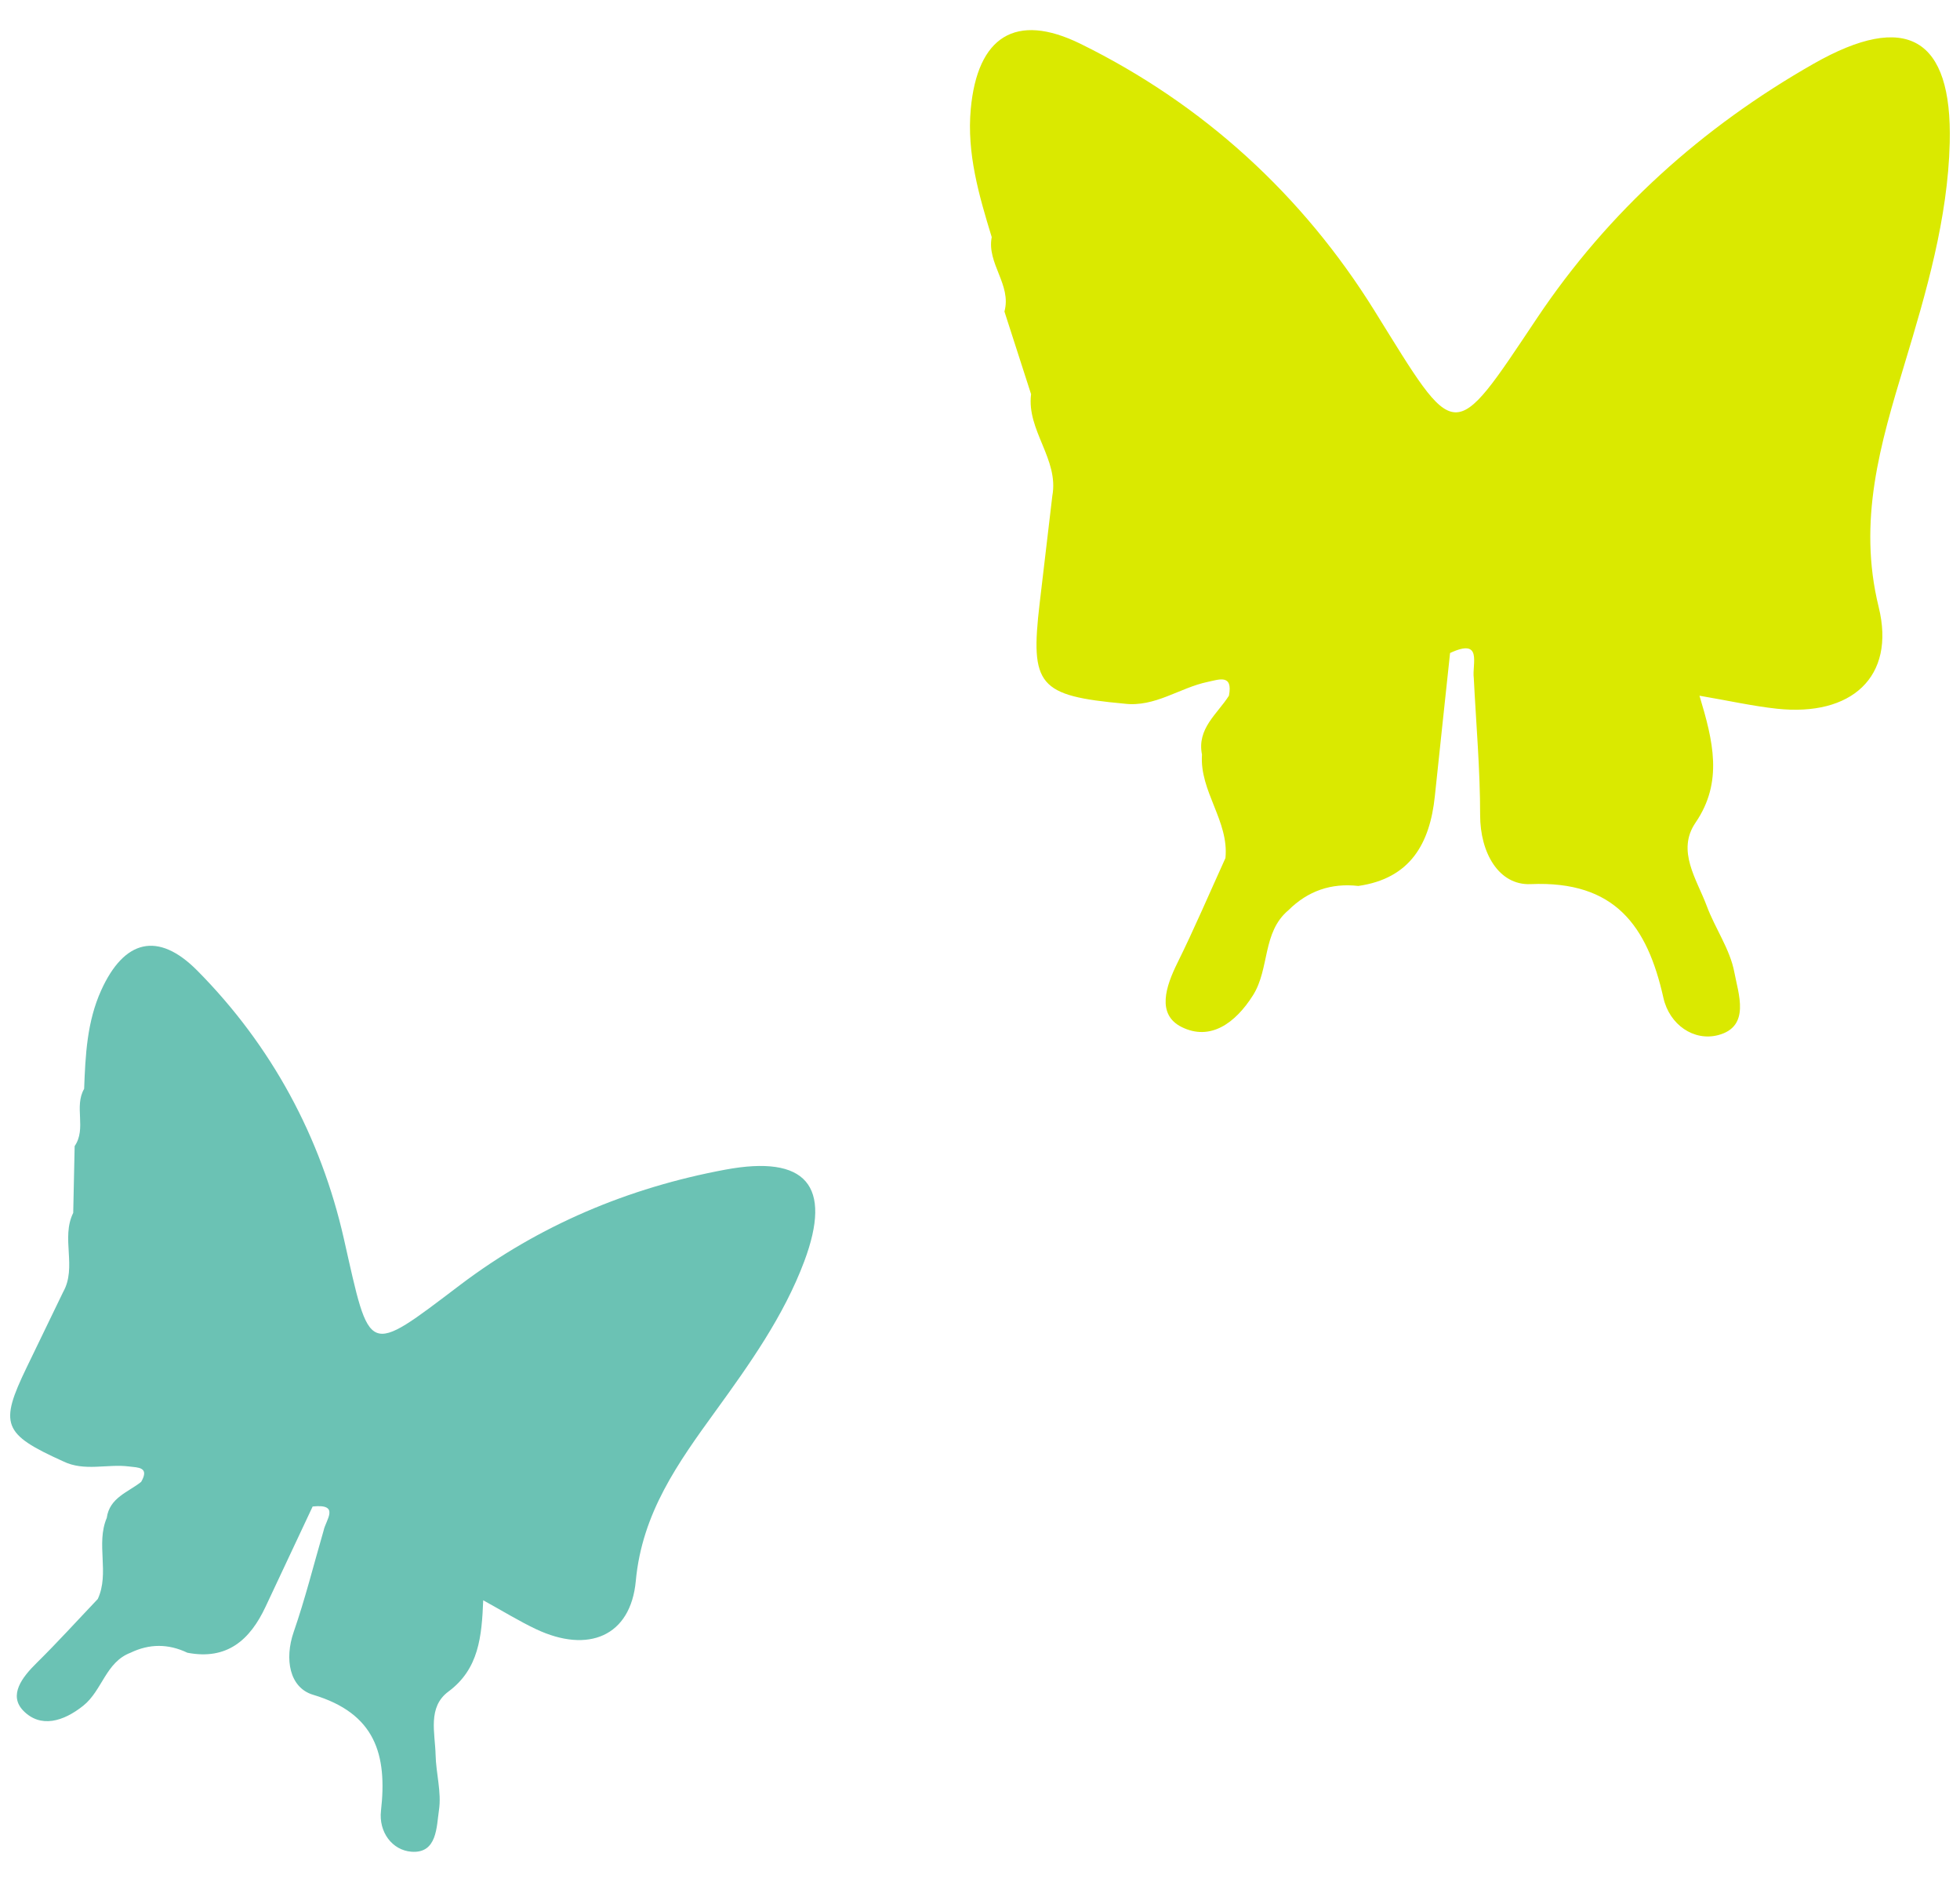
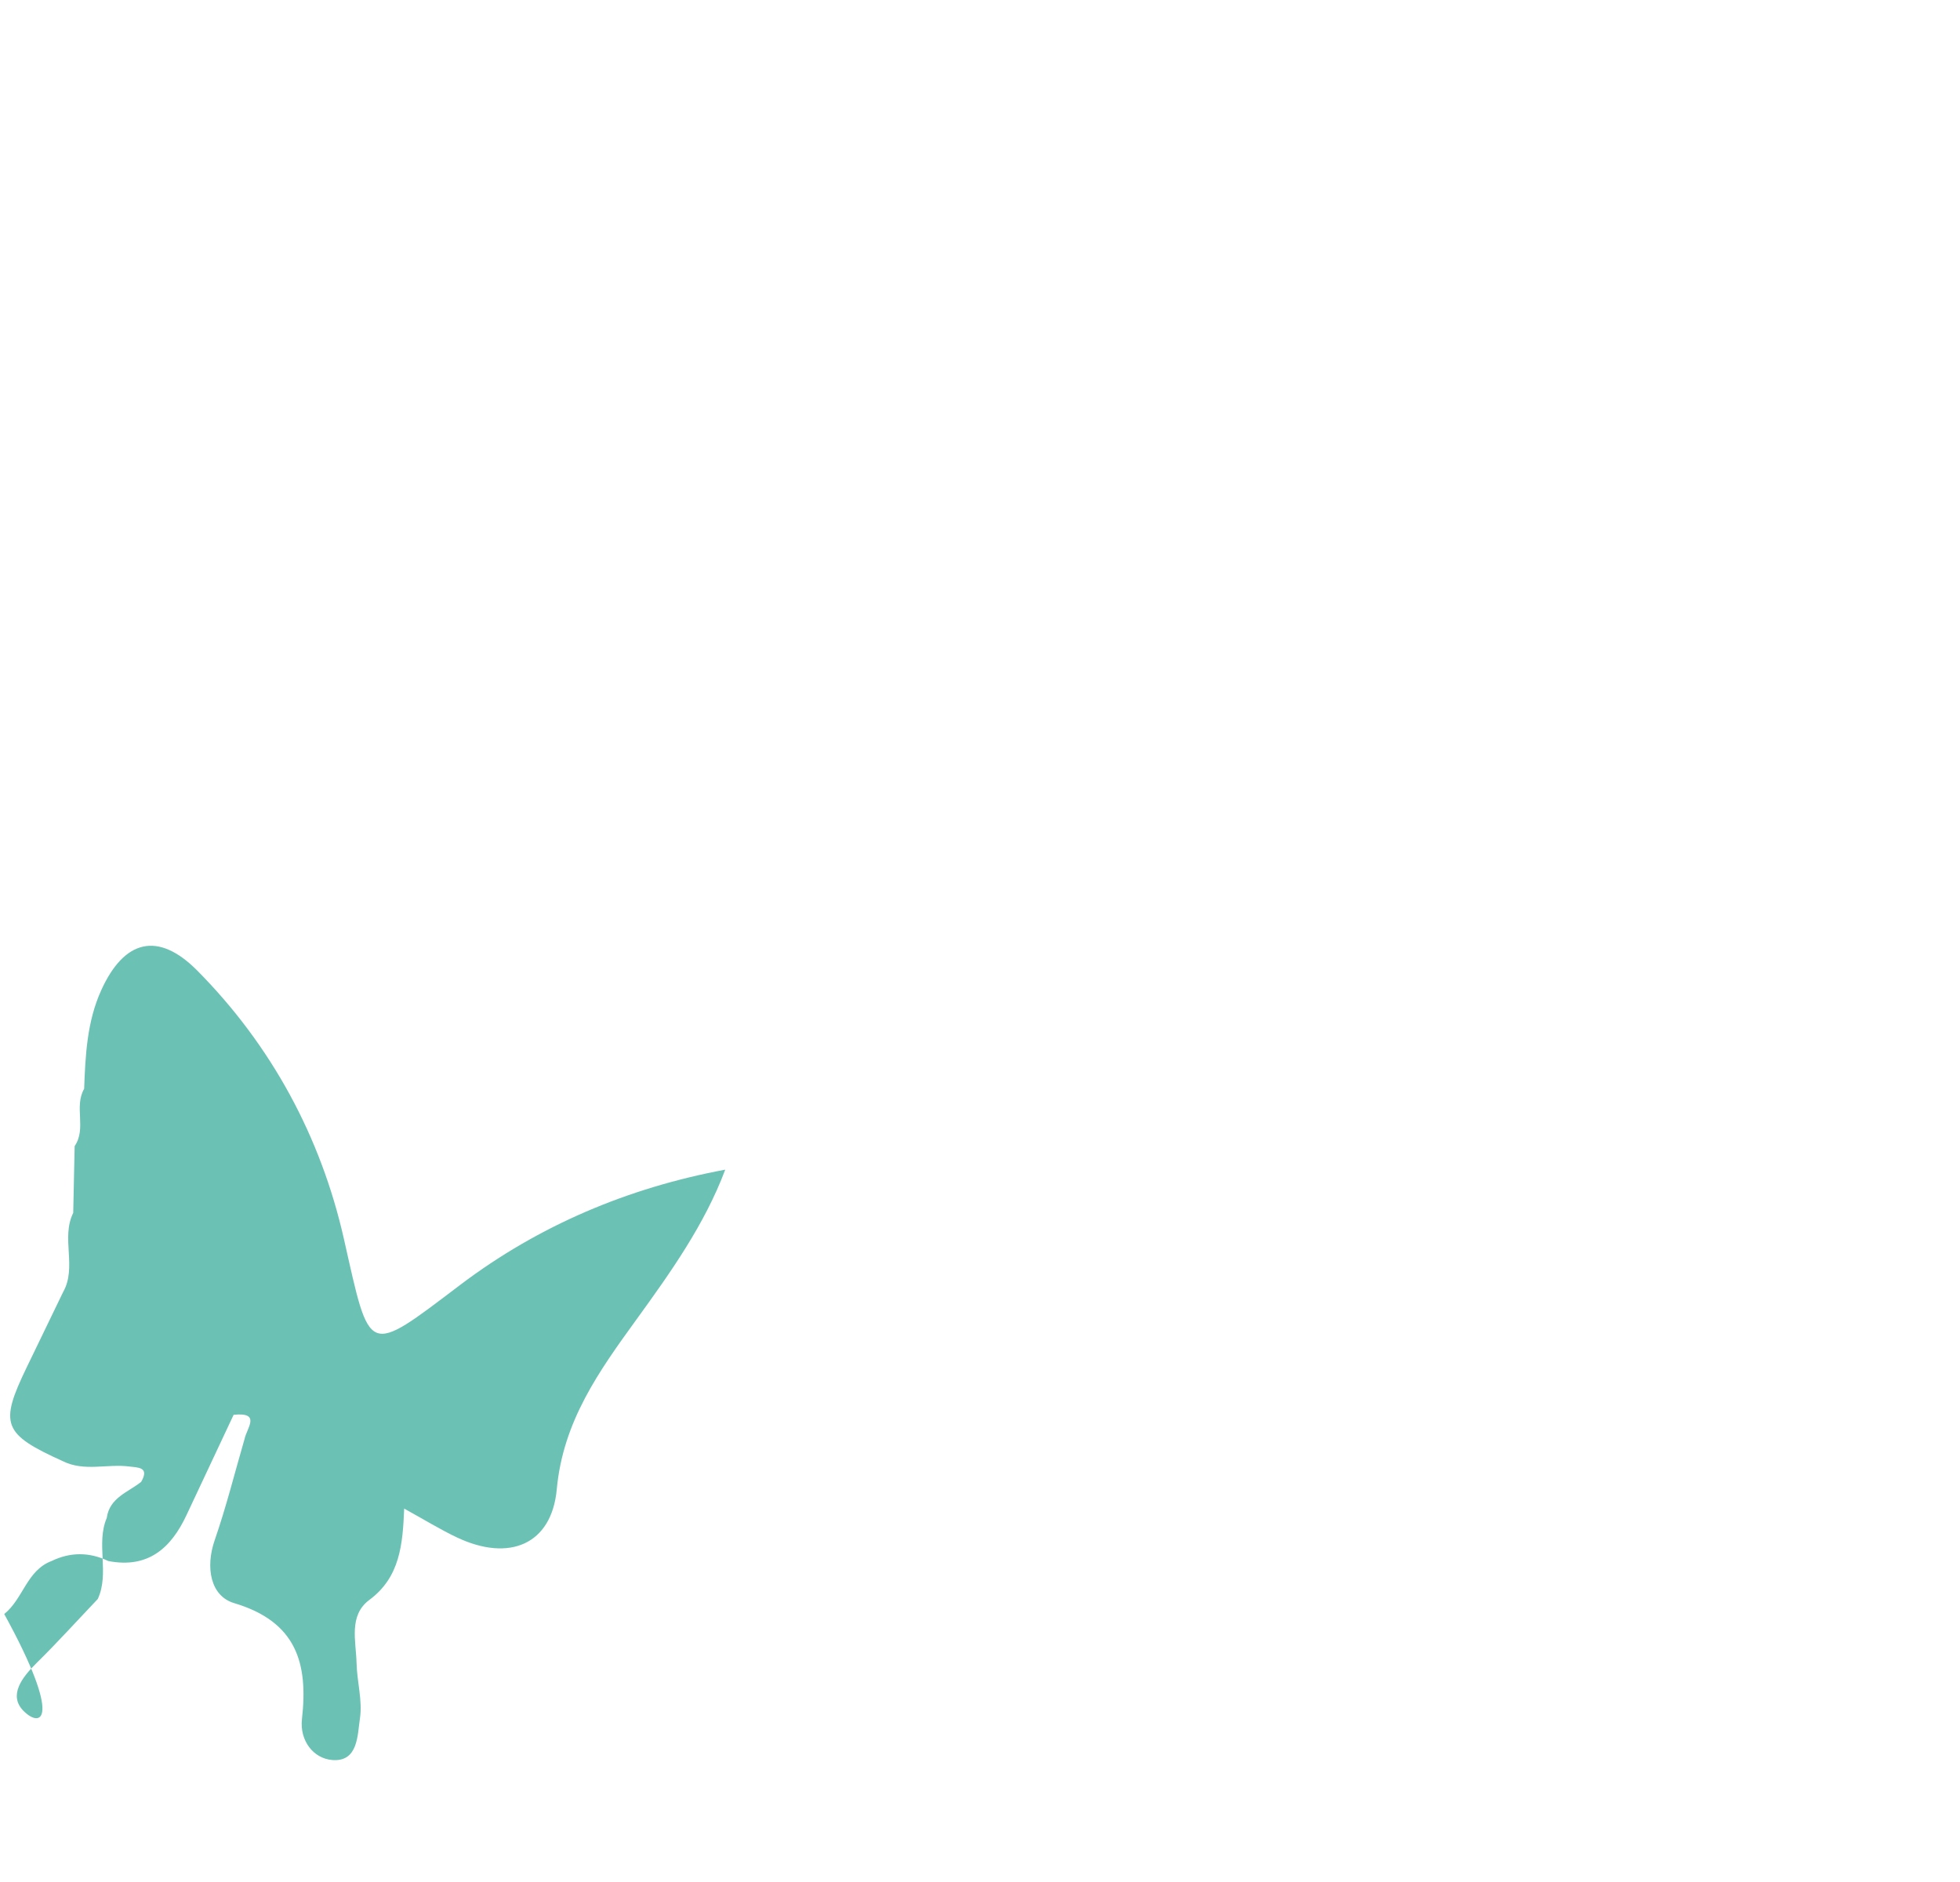
<svg xmlns="http://www.w3.org/2000/svg" version="1.1" x="0px" y="0px" viewBox="0 0 100 96" style="enable-background:new 0 0 100 96;" xml:space="preserve">
  <style type="text/css">
	.ドロップシャドウ{fill:none;}
	.角を丸くする_x0020_2_x0020_pt{fill:#FFFFFF;stroke:#231815;stroke-miterlimit:10;}
	.ライブ反射_x0020_X{fill:none;}
	.ベベルソフト{fill:url(#SVGID_1_);}
	.夕暮れ{fill:#FFFFFF;}
	.木の葉_GS{fill:#FFE100;}
	.ポンパドール_GS{fill-rule:evenodd;clip-rule:evenodd;fill:#4CACE2;}
	.st0{fill:#6BC2B4;}
	.st1{fill:#DAE900;}
</style>
  <linearGradient id="SVGID_1_" gradientUnits="userSpaceOnUse" x1="-123.628" y1="-37.484" x2="-122.921" y2="-36.777">
    <stop offset="0" style="stop-color:#E6E7EA" />
    <stop offset="0.175" style="stop-color:#E2E3E6" />
    <stop offset="0.354" style="stop-color:#D6D7DA" />
    <stop offset="0.535" style="stop-color:#C1C4C5" />
    <stop offset="0.717" style="stop-color:#A4A8A8" />
    <stop offset="0.899" style="stop-color:#808584" />
    <stop offset="1" style="stop-color:#686E6C" />
  </linearGradient>
  <g id="レイヤー_1">
</g>
  <g id="header3">
    <g>
      <g>
-         <path class="st0" d="M3.216,74.539c-3.077-1.392-3.263-1.877-1.849-4.801c0.617-1.275,1.234-2.55,1.851-3.826     c0.723-1.278-0.12-2.755,0.518-4.044c0.024-1.135,0.049-2.271,0.073-3.406c0.617-0.899-0.045-2.008,0.484-2.922     c0.064-1.715,0.145-3.427,0.871-5.027c1.169-2.578,2.897-3.028,4.906-0.999c3.784,3.821,6.298,8.477,7.474,13.672     c1.358,6,1.125,5.998,5.933,2.358c4.018-3.041,8.583-4.961,13.525-5.88c4.113-0.765,5.482,0.802,4.032,4.677     c-1.042,2.782-2.782,5.232-4.521,7.631c-1.914,2.641-3.754,5.198-4.074,8.671c-0.261,2.828-2.432,3.714-5.084,2.462     c-0.854-0.403-1.662-0.903-2.701-1.475c-0.075,1.851-0.22,3.503-1.775,4.656c-1.075,0.797-0.68,2.112-0.654,3.238     c0.022,0.939,0.308,1.901,0.172,2.806c-0.128,0.85-0.088,2.225-1.404,2.126c-0.985-0.074-1.677-1.007-1.555-2.087     c0.326-2.866-0.284-4.969-3.464-5.919c-1.205-0.36-1.469-1.819-0.989-3.205c0.588-1.695,1.023-3.442,1.525-5.167     c0.109-0.544,0.866-1.381-0.558-1.232c-0.801,1.705-1.605,3.408-2.403,5.114c-0.793,1.696-1.969,2.736-3.99,2.345     c-0.967-0.462-1.934-0.465-2.9,0.001c-1.266,0.481-1.441,1.927-2.411,2.702C3.23,87.82,2.071,88.16,1.195,87.268     c-0.778-0.792-0.064-1.714,0.663-2.43c1.075-1.059,2.09-2.18,3.131-3.274c0.613-1.328-0.108-2.803,0.458-4.136     c0.142-1.035,1.086-1.306,1.756-1.839c0.44-0.762-0.169-0.727-0.613-0.784C5.47,74.661,4.306,75.076,3.216,74.539z" />
+         <path class="st0" d="M3.216,74.539c-3.077-1.392-3.263-1.877-1.849-4.801c0.617-1.275,1.234-2.55,1.851-3.826     c0.723-1.278-0.12-2.755,0.518-4.044c0.024-1.135,0.049-2.271,0.073-3.406c0.617-0.899-0.045-2.008,0.484-2.922     c0.064-1.715,0.145-3.427,0.871-5.027c1.169-2.578,2.897-3.028,4.906-0.999c3.784,3.821,6.298,8.477,7.474,13.672     c1.358,6,1.125,5.998,5.933,2.358c4.018-3.041,8.583-4.961,13.525-5.88c-1.042,2.782-2.782,5.232-4.521,7.631c-1.914,2.641-3.754,5.198-4.074,8.671c-0.261,2.828-2.432,3.714-5.084,2.462     c-0.854-0.403-1.662-0.903-2.701-1.475c-0.075,1.851-0.22,3.503-1.775,4.656c-1.075,0.797-0.68,2.112-0.654,3.238     c0.022,0.939,0.308,1.901,0.172,2.806c-0.128,0.85-0.088,2.225-1.404,2.126c-0.985-0.074-1.677-1.007-1.555-2.087     c0.326-2.866-0.284-4.969-3.464-5.919c-1.205-0.36-1.469-1.819-0.989-3.205c0.588-1.695,1.023-3.442,1.525-5.167     c0.109-0.544,0.866-1.381-0.558-1.232c-0.801,1.705-1.605,3.408-2.403,5.114c-0.793,1.696-1.969,2.736-3.99,2.345     c-0.967-0.462-1.934-0.465-2.9,0.001c-1.266,0.481-1.441,1.927-2.411,2.702C3.23,87.82,2.071,88.16,1.195,87.268     c-0.778-0.792-0.064-1.714,0.663-2.43c1.075-1.059,2.09-2.18,3.131-3.274c0.613-1.328-0.108-2.803,0.458-4.136     c0.142-1.035,1.086-1.306,1.756-1.839c0.44-0.762-0.169-0.727-0.613-0.784C5.47,74.661,4.306,75.076,3.216,74.539z" />
      </g>
      <g>
-         <path class="st1" d="M57.357,35.893c-4.372-0.402-4.807-0.917-4.314-5.112c0.215-1.829,0.431-3.658,0.647-5.487     c0.345-1.877-1.319-3.334-1.084-5.188c-0.453-1.405-0.906-2.81-1.359-4.215c0.376-1.366-0.909-2.448-0.649-3.795     c-0.651-2.134-1.279-4.272-1.068-6.545c0.34-3.664,2.271-4.952,5.602-3.314c6.274,3.085,11.343,7.735,14.997,13.617     c4.22,6.792,3.933,6.889,8.291,0.373c3.642-5.445,8.434-9.745,14.114-12.977c4.727-2.689,7.076-1.346,6.942,4.031     c-0.096,3.861-1.192,7.61-2.308,11.298c-1.228,4.058-2.401,7.982-1.317,12.385c0.883,3.584-1.408,5.597-5.198,5.187     c-1.22-0.132-2.426-0.403-3.945-0.663c0.695,2.306,1.22,4.397-0.201,6.475c-0.982,1.436,0.063,2.884,0.574,4.255     c0.426,1.144,1.187,2.204,1.405,3.374c0.204,1.098,0.838,2.77-0.821,3.208c-1.241,0.328-2.489-0.524-2.798-1.903     c-0.819-3.66-2.463-5.983-6.772-5.798c-1.634,0.07-2.579-1.61-2.578-3.517c0.001-2.332-0.207-4.664-0.324-6.995     c-0.098-0.714,0.477-2.065-1.21-1.277c-0.259,2.435-0.522,4.869-0.777,7.305c-0.253,2.421-1.256,4.198-3.904,4.577     c-1.384-0.157-2.573,0.252-3.563,1.235c-1.35,1.129-0.95,2.98-1.812,4.344c-0.904,1.43-2.183,2.341-3.638,1.618     c-1.293-0.642-0.807-2.078-0.219-3.267c0.87-1.759,1.64-3.567,2.453-5.353c0.188-1.892-1.326-3.397-1.197-5.276     c-0.266-1.332,0.779-2.067,1.375-3.006c0.216-1.123-0.517-0.821-1.087-0.703C60.177,35.084,58.924,36.089,57.357,35.893z" />
-       </g>
+         </g>
    </g>
  </g>
</svg>